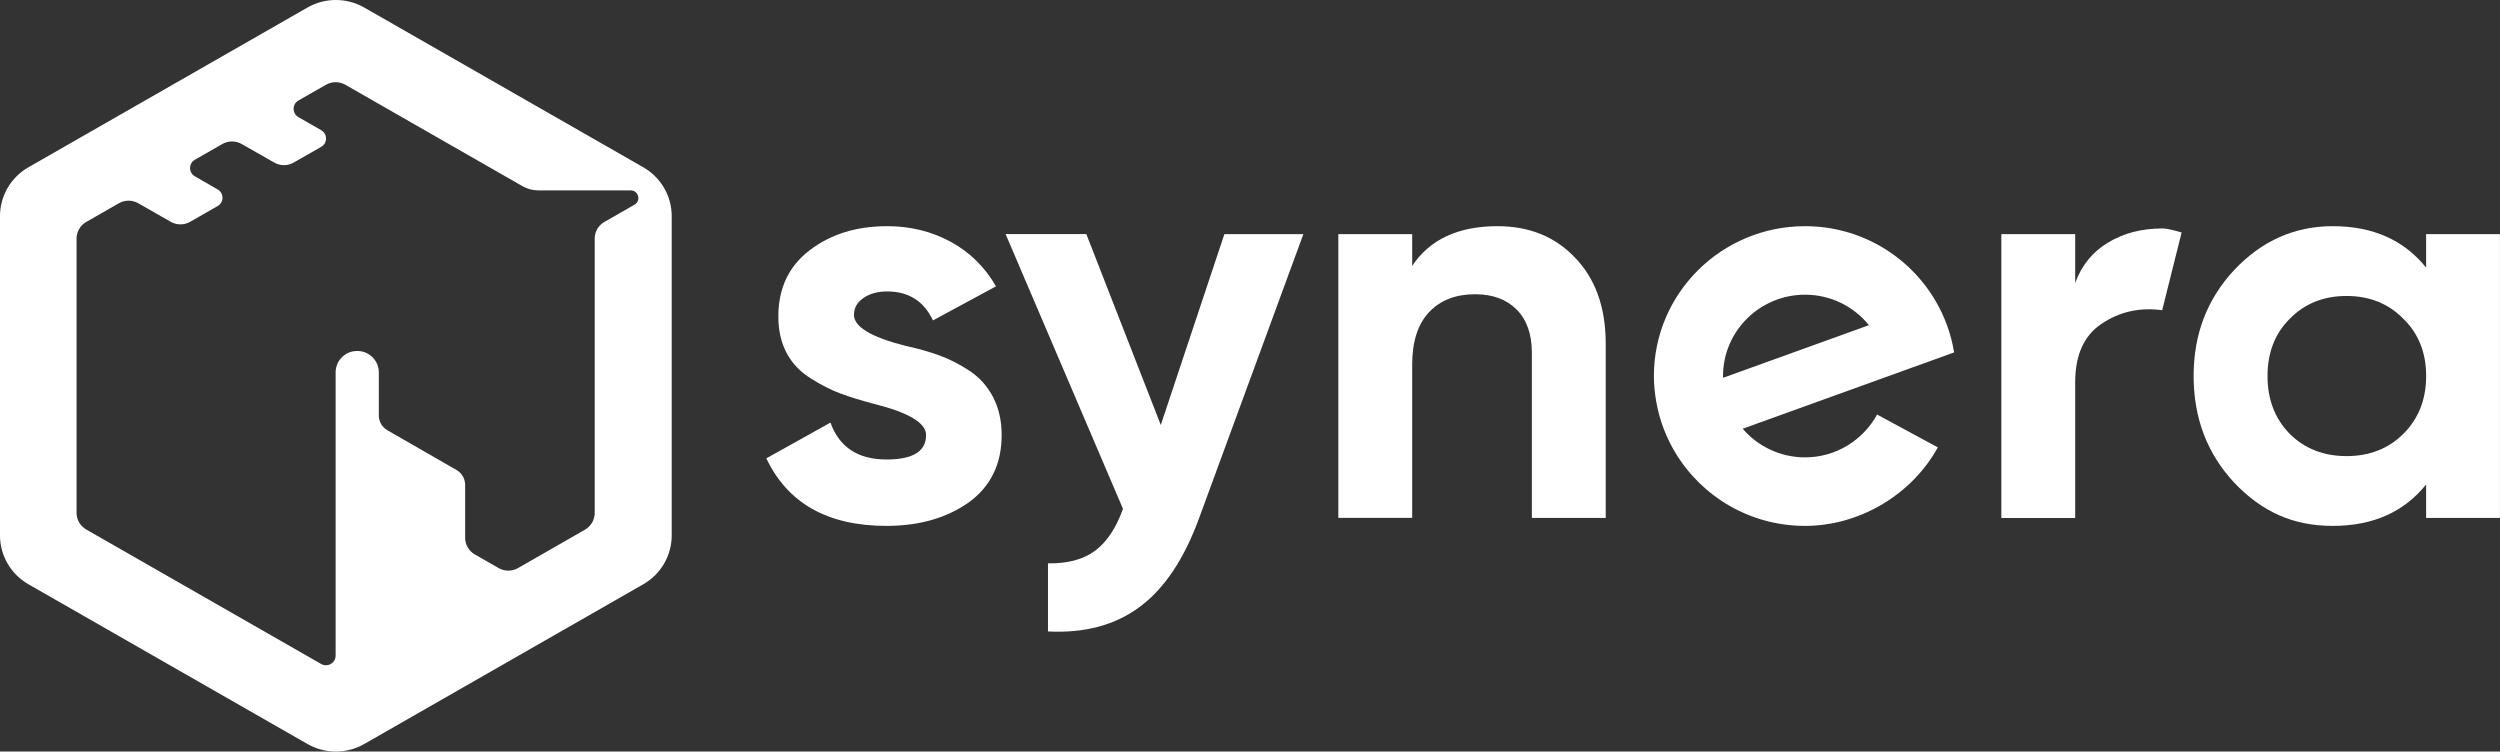
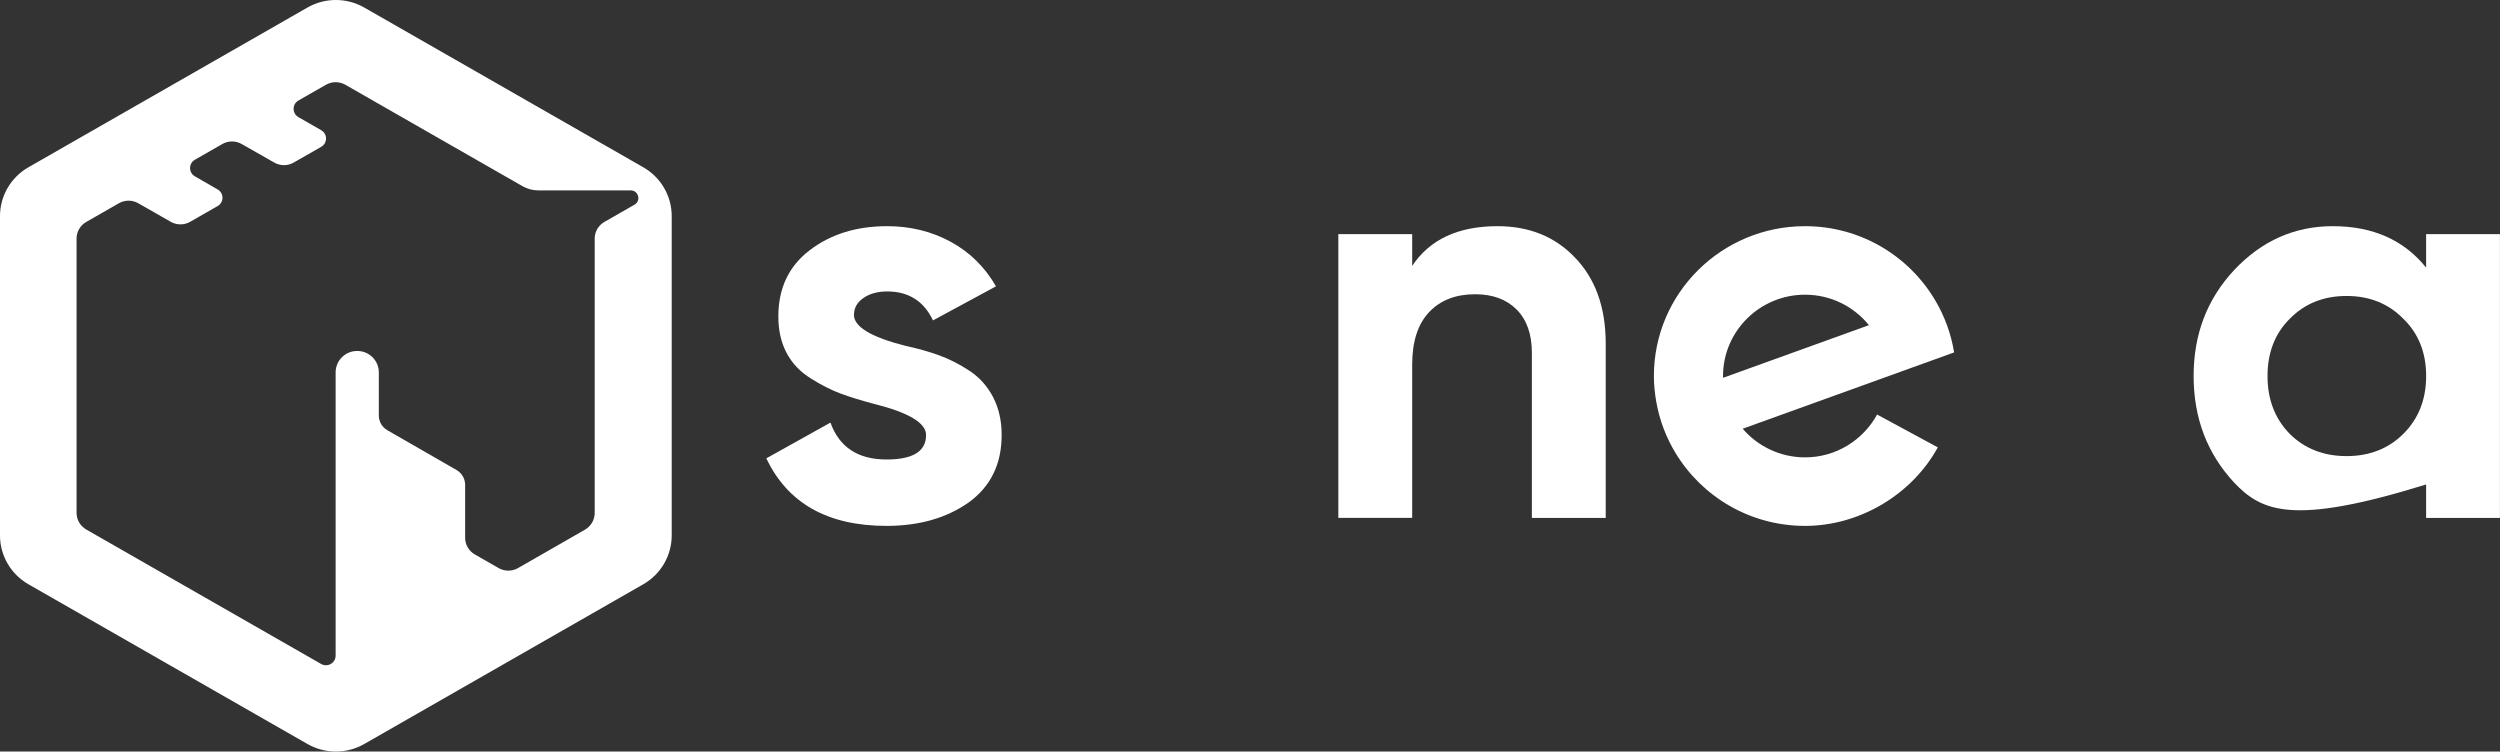
<svg xmlns="http://www.w3.org/2000/svg" width="163" height="49" viewBox="0 0 163 49" fill="none">
  <rect x="0" y="0" width="163" height="49" fill="#333333" stroke="none" />
  <g clip-path="url(#clip0_1500_10506)">
    <path d="M55.675 20.52C55.675 21.31 56.807 21.988 59.071 22.557C59.868 22.73 60.59 22.935 61.236 23.169C61.882 23.403 62.537 23.735 63.197 24.166C63.857 24.6 64.372 25.172 64.747 25.887C65.12 26.602 65.308 27.429 65.308 28.366C65.308 30.264 64.586 31.732 63.143 32.77C61.7 33.78 59.919 34.288 57.805 34.288C53.972 34.288 51.359 32.82 49.965 29.884L54.146 27.552C54.718 29.155 55.938 29.959 57.805 29.959C59.522 29.959 60.38 29.429 60.38 28.366C60.38 27.576 59.248 26.898 56.982 26.331C56.137 26.108 55.415 25.887 54.817 25.663C54.219 25.443 53.572 25.116 52.875 24.682C52.178 24.251 51.649 23.696 51.29 23.017C50.928 22.339 50.748 21.544 50.748 20.629C50.748 18.802 51.421 17.371 52.765 16.337C54.133 15.276 55.826 14.747 57.843 14.747C59.361 14.747 60.742 15.087 61.987 15.765C63.232 16.443 64.213 17.411 64.938 18.669L60.831 20.89C60.233 19.632 59.238 19.002 57.845 19.002C57.223 19.002 56.708 19.143 56.298 19.427C55.887 19.712 55.681 20.073 55.681 20.517L55.675 20.52Z" fill="white" />
-     <path d="M75.686 27.701L79.83 15.265H84.98L78.186 33.769C77.215 36.434 75.927 38.365 74.32 39.562C72.716 40.758 70.718 41.293 68.328 41.171V36.729C69.597 36.753 70.619 36.482 71.389 35.916C72.159 35.346 72.77 34.434 73.218 33.176L65.565 15.262H70.828L75.68 27.698L75.686 27.701Z" fill="white" />
    <path d="M97.636 14.747C99.701 14.747 101.38 15.425 102.676 16.781C104.02 18.164 104.693 20.039 104.693 22.408V33.77H99.878V22.999C99.878 21.791 99.548 20.853 98.888 20.185C98.228 19.52 97.327 19.185 96.182 19.185C94.913 19.185 93.91 19.573 93.178 20.353C92.443 21.129 92.075 22.27 92.075 23.775V33.767H87.26V15.265H92.075V17.337C93.221 15.611 95.074 14.747 97.638 14.747H97.636Z" fill="white" />
-     <path d="M135.302 15.265V18.448C135.726 17.289 136.447 16.406 137.466 15.802C138.486 15.199 139.607 14.901 140.975 14.896C141.447 14.896 142.241 15.162 142.241 15.162L140.975 20.225C139.508 20.028 138.188 20.323 137.018 21.113C135.873 21.879 135.302 23.15 135.302 24.927V33.772H130.487V15.265H135.302Z" fill="white" />
-     <path d="M158.183 17.449V15.265H162.997V33.77H158.183V31.586C156.739 33.386 154.712 34.288 152.096 34.288C149.481 34.288 147.466 33.352 145.675 31.474C143.907 29.576 143.024 27.256 143.024 24.517C143.024 21.778 143.907 19.496 145.675 17.598C147.466 15.699 149.607 14.747 152.096 14.747C154.709 14.747 156.737 15.648 158.183 17.449ZM149.298 28.294C150.27 29.256 151.501 29.738 152.995 29.738C154.489 29.738 155.72 29.256 156.691 28.294C157.686 27.307 158.185 26.049 158.185 24.517C158.185 22.985 157.686 21.741 156.691 20.778C155.72 19.791 154.489 19.297 152.995 19.297C151.501 19.297 150.27 19.791 149.298 20.778C148.327 21.741 147.842 22.988 147.842 24.517C147.842 26.047 148.327 27.307 149.298 28.294Z" fill="white" />
+     <path d="M158.183 17.449V15.265H162.997V33.77H158.183V31.586C149.481 34.288 147.466 33.352 145.675 31.474C143.907 29.576 143.024 27.256 143.024 24.517C143.024 21.778 143.907 19.496 145.675 17.598C147.466 15.699 149.607 14.747 152.096 14.747C154.709 14.747 156.737 15.648 158.183 17.449ZM149.298 28.294C150.27 29.256 151.501 29.738 152.995 29.738C154.489 29.738 155.72 29.256 156.691 28.294C157.686 27.307 158.185 26.049 158.185 24.517C158.185 22.985 157.686 21.741 156.691 20.778C155.72 19.791 154.489 19.297 152.995 19.297C151.501 19.297 150.27 19.791 149.298 20.778C148.327 21.741 147.842 22.988 147.842 24.517C147.842 26.047 148.327 27.307 149.298 28.294Z" fill="white" />
    <path d="M127.408 22.98C127.214 21.776 126.799 20.648 126.206 19.632C124.505 16.715 121.332 14.747 117.689 14.747C112.247 14.747 107.834 19.121 107.834 24.517C107.834 25.094 107.893 25.656 107.99 26.203C108.202 27.403 108.634 28.525 109.242 29.533C110.965 32.379 114.098 34.288 117.689 34.288C121.281 34.288 124.677 32.216 126.345 29.169L122.386 27.028C121.479 28.685 119.723 29.82 117.689 29.82C116.061 29.82 114.605 29.094 113.623 27.953L127.255 23.033L127.408 22.977V22.98ZM112.346 24.634C112.346 24.594 112.341 24.557 112.341 24.517C112.341 21.592 114.741 19.214 117.689 19.214C119.374 19.214 120.876 19.991 121.855 21.201L112.343 24.634H112.346Z" fill="white" />
    <path d="M41.942 10.906L23.75 0.492C22.604 -0.165 21.191 -0.165 20.045 0.492L1.854 10.906C0.708 11.563 0 12.776 0 14.087V34.913C0 36.224 0.705 37.437 1.854 38.094L20.045 48.508C21.191 49.165 22.604 49.165 23.75 48.508L41.942 38.094C43.087 37.437 43.795 36.224 43.795 34.913V14.087C43.795 12.776 43.09 11.563 41.942 10.906ZM41.37 13.345L39.407 14.47C39.015 14.693 38.774 15.108 38.774 15.555V33.448C38.774 33.894 38.532 34.309 38.143 34.533L33.776 37.038C33.385 37.261 32.902 37.264 32.51 37.038L30.96 36.15C30.568 35.926 30.327 35.511 30.327 35.065V31.613C30.327 31.214 30.112 30.847 29.766 30.645L25.26 28.054C24.911 27.855 24.699 27.485 24.699 27.086V24.278C24.699 23.507 24.069 22.882 23.291 22.882C22.513 22.882 21.883 23.507 21.883 24.278V42.748C21.883 43.229 21.357 43.532 20.936 43.29L5.625 34.525C5.233 34.301 4.992 33.886 4.992 33.44V15.555C4.992 15.108 5.233 14.693 5.625 14.47L7.752 13.252C8.144 13.028 8.624 13.028 9.015 13.252L11.134 14.462C11.526 14.685 12.006 14.685 12.398 14.462L14.19 13.435C14.611 13.193 14.611 12.592 14.19 12.35L12.709 11.499C12.288 11.257 12.288 10.656 12.709 10.414L14.496 9.39C14.887 9.167 15.367 9.167 15.759 9.39L17.883 10.6C18.275 10.824 18.755 10.824 19.147 10.6L20.941 9.574C21.363 9.332 21.363 8.731 20.941 8.489L19.458 7.638C19.037 7.396 19.037 6.795 19.458 6.553L21.253 5.526C21.644 5.303 22.124 5.303 22.516 5.526L34.074 12.143C34.383 12.318 34.731 12.412 35.086 12.412H41.115C41.633 12.412 41.816 13.09 41.368 13.348L41.37 13.345Z" fill="white" />
  </g>
  <defs>
    <clipPath id="clip0_1500_10506">
      <rect width="163" height="49" fill="white" />
    </clipPath>
  </defs>
</svg>